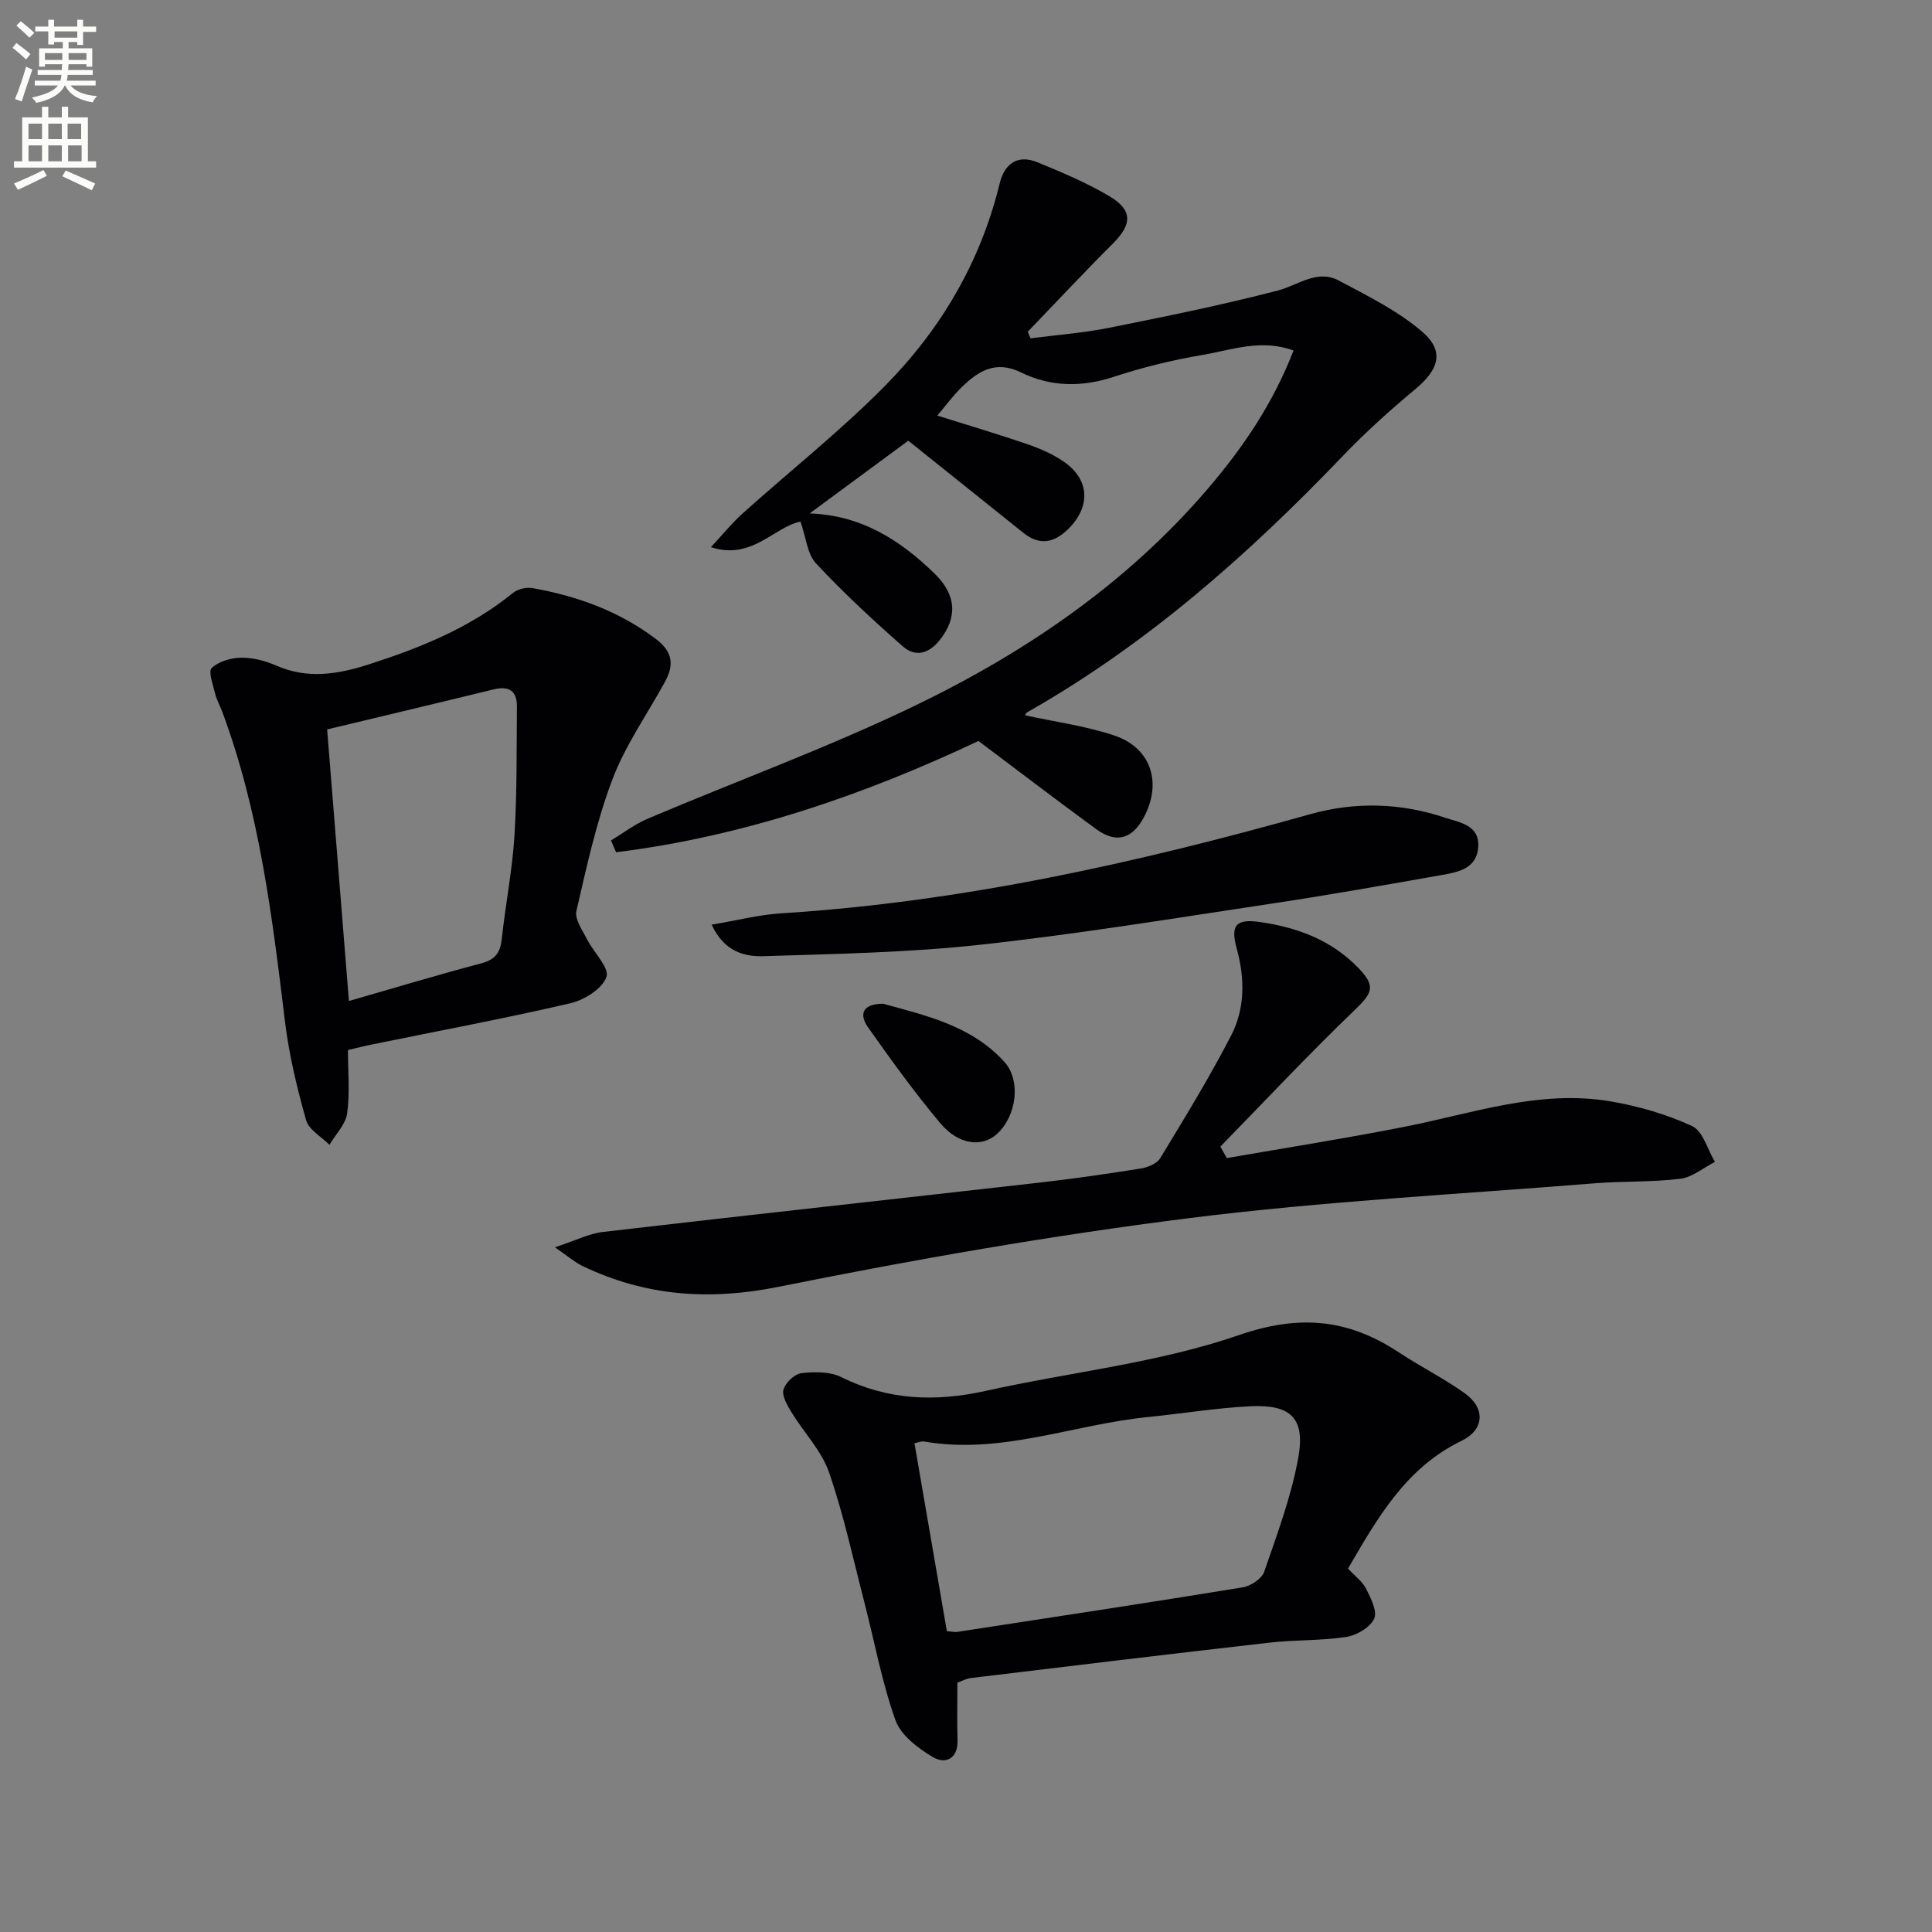
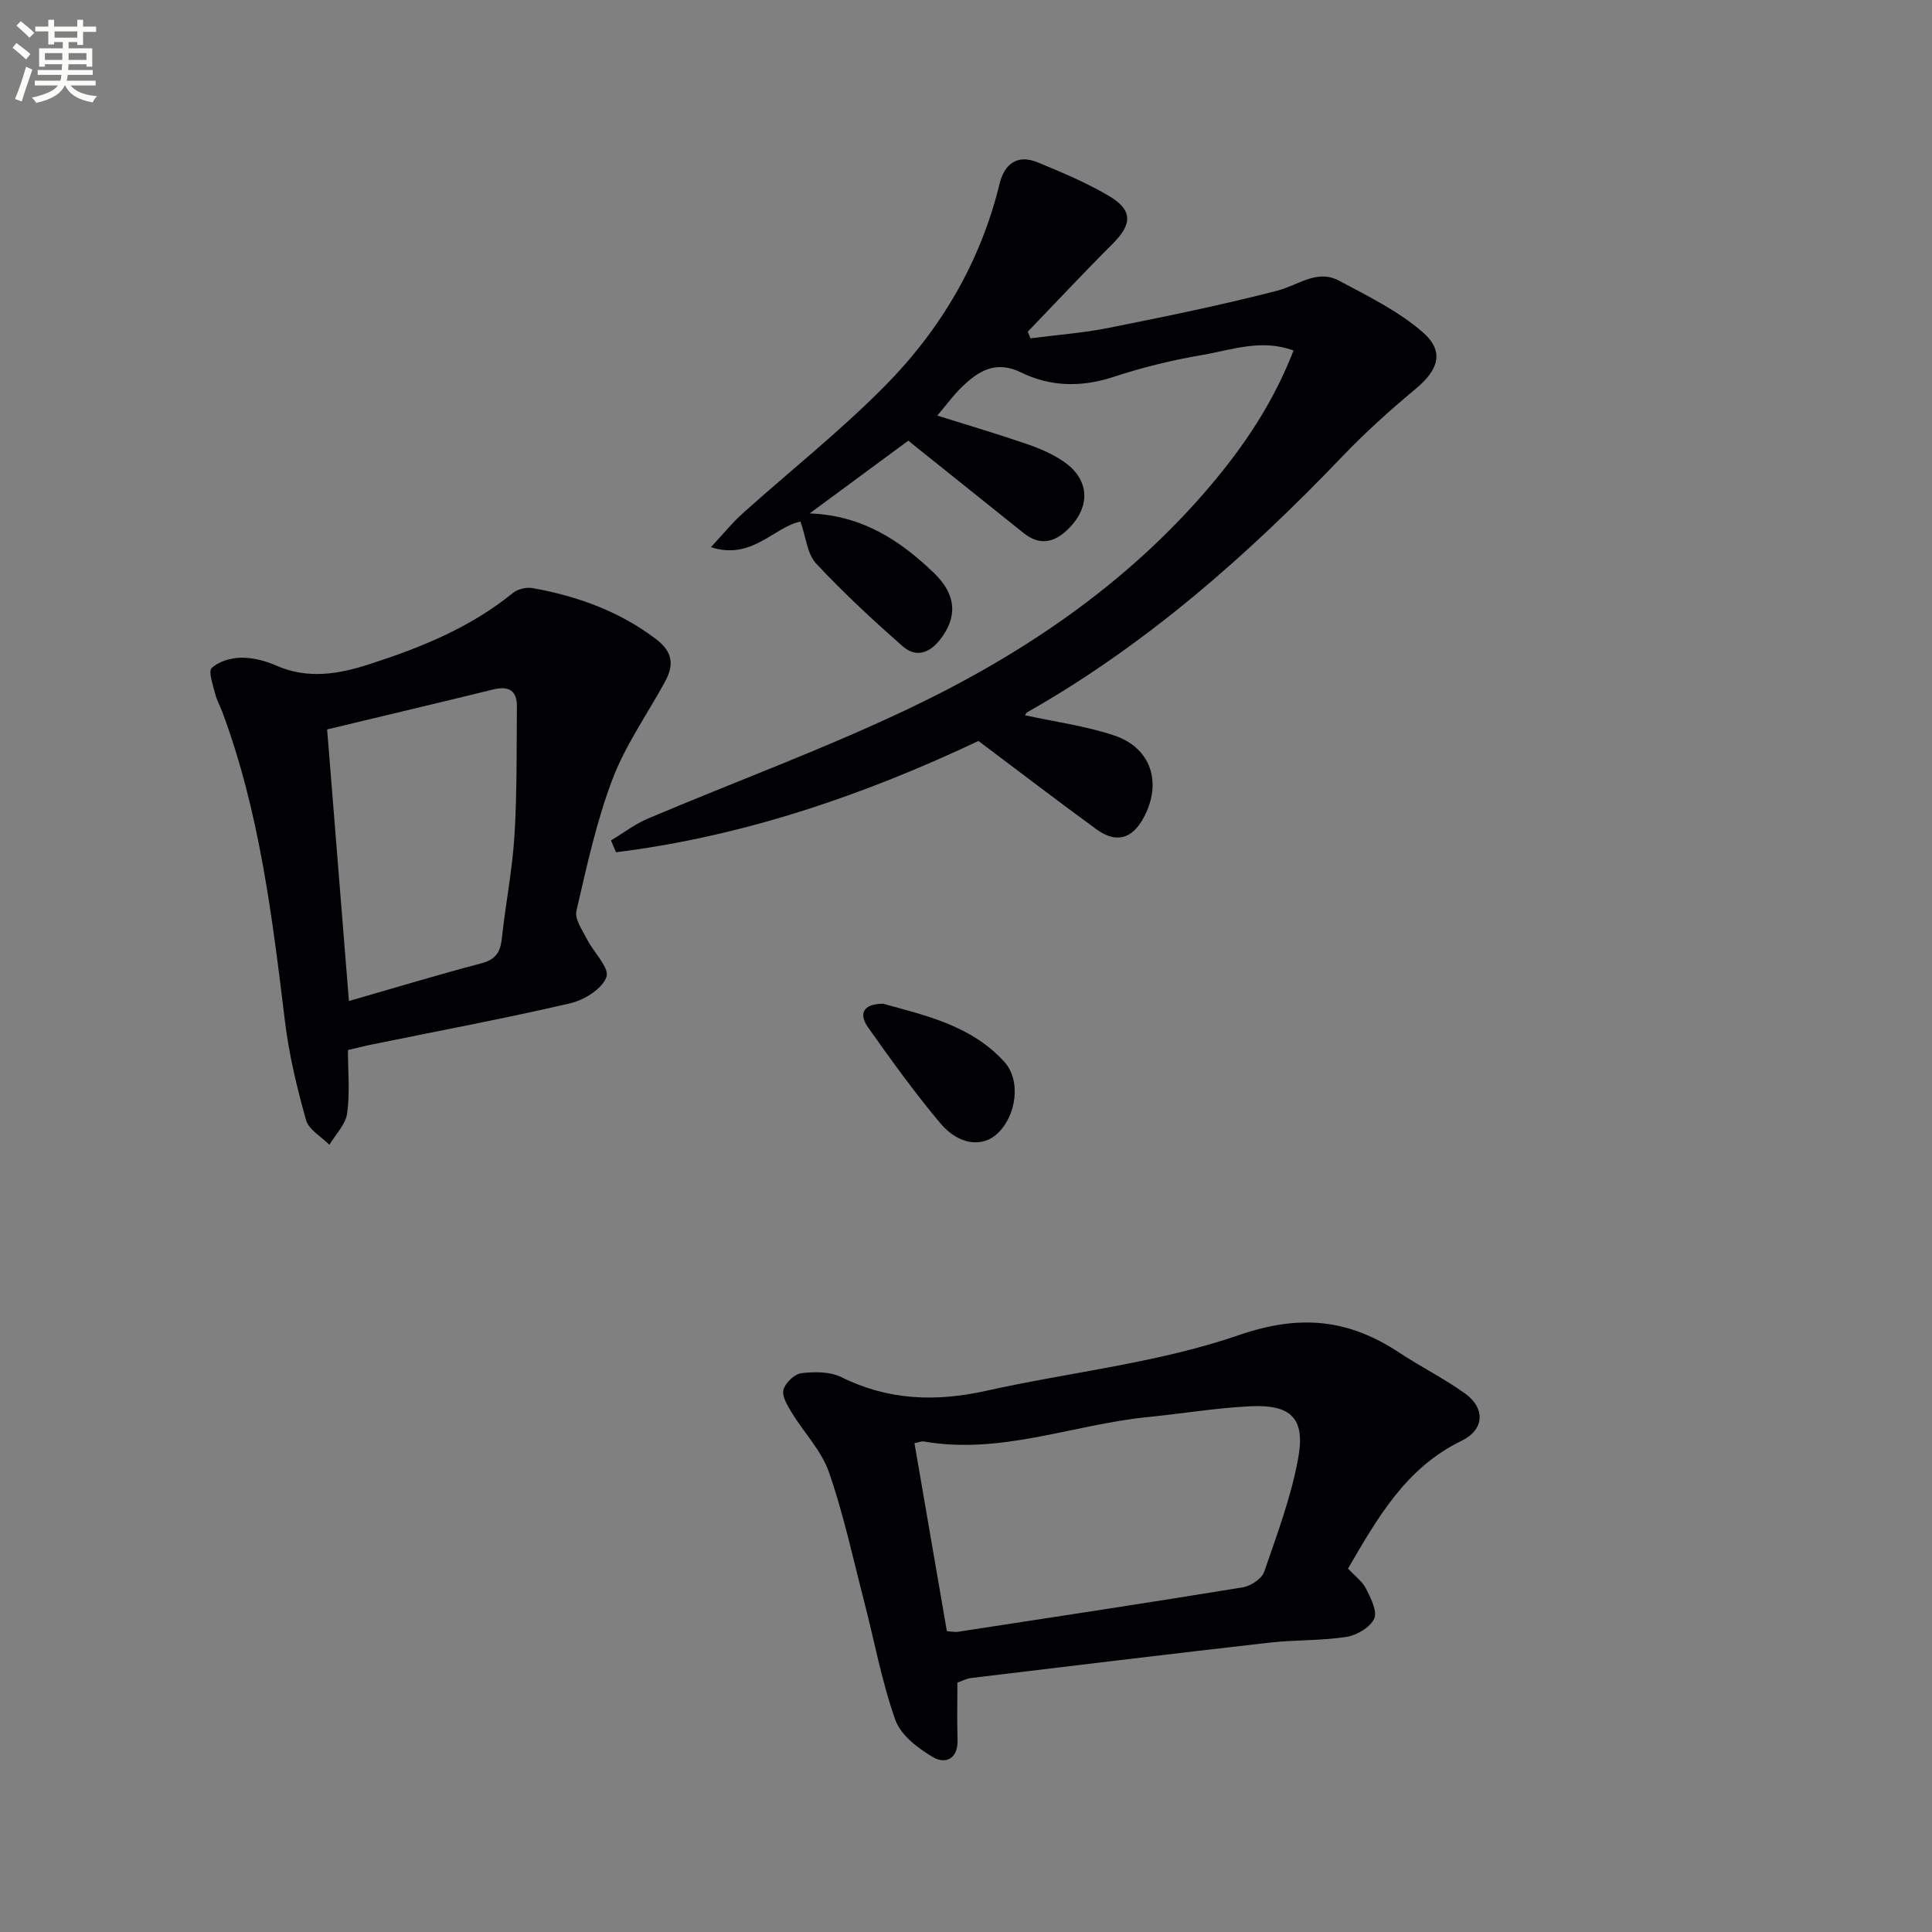
<svg xmlns="http://www.w3.org/2000/svg" enable-background="new 0 0 400 400" viewBox="0 0 400 400">
  <rect x="0" y="0" width="400" height="400" fill="#808080" stroke="none" />
  <path d="m2.6 9.9.8-1c.9.7 1.9 1.4 2.9 2.3l-.9 1.1c-1.1-1-2-1.8-2.8-2.4zm.5 10.6c.9-2.1 1.6-4.3 2.3-6.7.4.2.8.4 1.3.6-.7 2.1-1.5 4.3-2.2 6.6zm.3-15.2.9-.9c1 .8 2 1.6 2.8 2.4l-1 1c-.9-.9-1.8-1.7-2.7-2.5zm12.6-1.2h1.2v1.4h2.7v1.1h-2.7v2.7h-1.2v-.6h-1.8v1.3h4.9v3.8h-1.2v-.5h-3.7c0 .4-.1.9-.1 1.2h5.1v1h-5.2c0 .5-.1.9-.2 1.2h6v1h-5.2c1.1 1.3 2.9 2 5.5 2.2-.4.4-.7.8-.9 1.3-2.9-.5-4.8-1.6-5.7-3.5h-.1c-.8 1.7-2.7 2.9-5.9 3.6-.2-.4-.6-.8-.9-1.1 2.8-.6 4.6-1.4 5.4-2.5h-4.8v-1h5.3c.1-.3.2-.7.2-1.2h-4.9v-1h5c0-.4 0-.8.1-1.2h-3.6v.5h-1.2v-3.8h4.9v-1.3h-1.8v.5h-1.2v-2.7h-2.7v-1h2.7v-1.4h1.2v1.4h4.8zm-6.7 8.3h3.6c0-.4 0-.9 0-1.4h-3.6zm1.9-4.6h4.8v-1.3h-4.7v1.3zm6.7 3.2h-3.7v1.4h3.7z" fill="#fbfcfa" />
-   <path d="m8.7 22.1h1.3v2.2h2.8v-2.2h1.3v2.2h4.1v9.1h1.7v1.3h-17v-1.3h1.7v-9.1h4.1zm.3 13.1.7 1.2c-1.8.9-3.8 1.9-6 2.9-.2-.4-.5-.8-.8-1.3 2.3-1 4.4-1.9 6.1-2.8zm-3.1-6.4h2.8v-3.2h-2.8zm0 4.6h2.8v-3.3h-2.8zm4.1-4.6h2.8v-3.2h-2.8zm0 4.6h2.8v-3.3h-2.8zm3.6 1.9c2.1.9 4.1 1.8 6.1 2.7l-.7 1.4c-2.2-1.1-4.2-2-6.1-2.9zm3.2-9.7h-2.8v3.2h2.8zm-2.7 7.8h2.8v-3.3h-2.8z" fill="#fbfcfa" />
  <g fill="#010104">
    <path d="m126.5 174c2.54-1.52 4.94-3.37 7.64-4.52 18.2-7.71 36.81-14.53 54.61-23.05 23.25-11.14 44.45-25.5 61.41-45.35 7.26-8.49 13.45-17.65 17.65-28.51-6.69-2.47-12.81-.11-18.87.92-6.19 1.05-12.36 2.56-18.32 4.52-6.65 2.19-13.07 2.11-19.22-.9-5.25-2.58-8.87-.29-12.33 3.09-1.75 1.71-3.2 3.71-5.01 5.84 6.35 2 12.51 3.82 18.58 5.9 2.64.91 5.31 2.06 7.6 3.64 5.4 3.71 5.61 9.33.92 13.95-2.93 2.89-5.94 3.47-9.27.8-7.88-6.31-15.76-12.62-23.84-19.09-6.16 4.54-12.94 9.54-20.42 15.06 10.83.38 18.76 5.59 25.78 12.37 4.65 4.48 4.83 9.14 1.24 13.74-2.25 2.9-5.08 3.75-7.74 1.41-6.22-5.47-12.32-11.12-17.96-17.17-1.82-1.95-2.06-5.36-3.22-8.66-5.54 1.14-10.06 8.07-18.54 5.29 2.49-2.67 4.38-5.02 6.59-7 9.77-8.77 20.11-16.96 29.33-26.27 11.63-11.74 19.9-25.73 23.86-42.03.99-4.05 3.68-6.08 7.83-4.38 5.05 2.08 10.13 4.21 14.82 6.98 4.94 2.92 4.8 5.85.78 9.86-5.98 5.97-11.75 12.15-17.61 18.24.19.46.38.91.57 1.37 5.42-.71 10.9-1.11 16.25-2.18 11.7-2.34 23.41-4.72 34.95-7.72 4.22-1.1 8.12-4.46 12.63-2.06 5.95 3.17 12.18 6.23 17.24 10.57 4.71 4.04 3.48 7.85-1.38 11.89-5.24 4.36-10.34 8.95-15.05 13.87-19.55 20.42-40.57 39-65.29 53.03-.25.14-.38.49-.49.64 6.15 1.35 12.52 2.19 18.49 4.19 7.63 2.56 9.93 9.79 6.11 16.94-2.39 4.48-5.7 5.46-9.81 2.48-8.04-5.86-15.94-11.92-24.43-18.29-23.41 11.07-48.46 19.74-75.03 23.04-.37-.82-.71-1.63-1.05-2.45z" />
    <path d="m279.09 324.76c1.38 1.49 2.97 2.63 3.75 4.18.99 1.94 2.37 4.72 1.66 6.21-.86 1.81-3.62 3.43-5.77 3.76-5.24.8-10.62.58-15.9 1.18-20.62 2.35-41.23 4.84-61.83 7.33-.96.12-1.86.63-2.78.95 0 4-.09 7.95.03 11.89.12 3.96-2.57 5.03-5.09 3.54-3.09-1.83-6.66-4.54-7.78-7.68-2.81-7.91-4.33-16.28-6.44-24.45-2.33-8.99-4.27-18.11-7.31-26.86-1.56-4.49-5.21-8.23-7.75-12.4-.87-1.43-2.03-3.37-1.67-4.7.38-1.42 2.3-3.24 3.72-3.41 2.71-.32 5.91-.34 8.26.82 9.71 4.82 19.55 5.15 29.94 2.84 17.47-3.89 35.59-5.75 52.37-11.54 12.68-4.37 22.7-3.31 33.19 3.62 4.44 2.93 9.24 5.33 13.56 8.41 4.35 3.11 4.09 7.57-.66 9.86-11.54 5.59-17.39 15.97-23.5 26.45zm-89.76-25.96c2.26 13.11 4.5 26.08 6.71 38.92 1.21.09 1.71.21 2.18.14 19.69-3.02 39.38-6 59.04-9.21 1.67-.27 3.97-1.77 4.47-3.22 2.69-7.78 5.62-15.6 7.07-23.66 1.46-8.16-1.55-11.01-9.87-10.62-7.12.34-14.2 1.53-21.3 2.24-15.45 1.54-30.38 7.83-46.3 5.06-.61-.09-1.29.22-2 .35z" />
    <path d="m72.04 217.4c0 4.54.43 8.9-.17 13.12-.32 2.29-2.39 4.34-3.67 6.5-1.67-1.69-4.26-3.11-4.83-5.11-1.88-6.67-3.52-13.48-4.36-20.35-2.65-21.78-5.28-43.53-13.02-64.26-.46-1.24-1.15-2.42-1.45-3.7-.43-1.8-1.47-4.57-.7-5.3 1.44-1.37 3.98-2.1 6.07-2.13 2.41-.03 4.99.63 7.23 1.61 6.56 2.89 12.9 1.82 19.36-.27 10.65-3.44 20.9-7.58 29.7-14.75.99-.81 2.79-1.23 4.06-1 9.25 1.66 17.88 4.75 25.53 10.53 3.6 2.72 3.76 5.46 1.85 8.94-3.67 6.69-8.17 13.07-10.85 20.14-3.32 8.77-5.33 18.06-7.45 27.23-.39 1.71 1.24 3.98 2.2 5.87 1.36 2.71 4.68 5.9 4.02 7.79-.85 2.44-4.58 4.78-7.46 5.45-13.56 3.15-27.26 5.71-40.9 8.5-1.6.31-3.18.73-5.16 1.19zm-4.31-66.38c1.54 19.21 3.01 37.49 4.51 56.23 9.56-2.75 18.44-5.44 27.4-7.8 2.94-.77 3.96-2.27 4.26-5.13.75-7.09 2.17-14.13 2.61-21.24.55-8.91.43-17.87.51-26.8.03-3.32-1.71-4.32-4.91-3.53-11.25 2.76-22.53 5.42-34.38 8.27z" />
-     <path d="m254 239.77c12.23-2.13 24.5-4.06 36.68-6.46 14.14-2.77 28.02-7.78 42.72-5.29 5.79.98 11.62 2.67 16.93 5.12 2.24 1.03 3.19 4.86 4.73 7.42-2.38 1.21-4.67 3.18-7.16 3.49-5.91.73-11.93.47-17.88.95-27.98 2.26-56.06 3.71-83.88 7.21-28.45 3.58-56.77 8.53-84.88 14.2-14.43 2.91-27.63 1.95-40.67-4.3-1.54-.74-2.87-1.92-5.7-3.87 4.27-1.4 7.05-2.84 9.95-3.18 30.19-3.51 60.41-6.81 90.61-10.24 6.93-.79 13.83-1.79 20.71-2.89 1.46-.23 3.36-1 4.05-2.14 5.07-8.36 10.2-16.71 14.68-25.39 2.89-5.6 2.87-11.82 1.16-18-1.34-4.87-.13-6.21 4.78-5.51 7.74 1.11 14.8 3.72 20.39 9.5 3.65 3.78 3 5.13-.8 8.78-9.51 9.14-18.54 18.78-27.76 28.23.45.8.89 1.58 1.34 2.37z" />
-     <path d="m147.34 191.44c5.23-.87 9.81-2.06 14.45-2.35 37.33-2.35 73.56-10.42 109.43-20.51 9.35-2.63 18.77-2.37 27.98.72 2.96.99 7.09 1.47 6.86 5.97-.23 4.47-4.02 5.28-7.48 5.88-11.59 2.04-23.18 4.11-34.82 5.86-20.19 3.04-40.36 6.34-60.64 8.57-14.84 1.63-29.84 1.91-44.79 2.38-4.01.15-8.32-.76-10.99-6.52z" />
    <path d="m182.84 207.81c8.7 2.42 18.22 4.47 25.09 12.02 3.48 3.82 2.59 11.13-1.48 14.91-3.08 2.86-7.97 2.34-11.78-2.2-5.31-6.33-10.16-13.06-14.94-19.82-1.73-2.45-1.52-4.87 3.11-4.91z" />
  </g>
</svg>